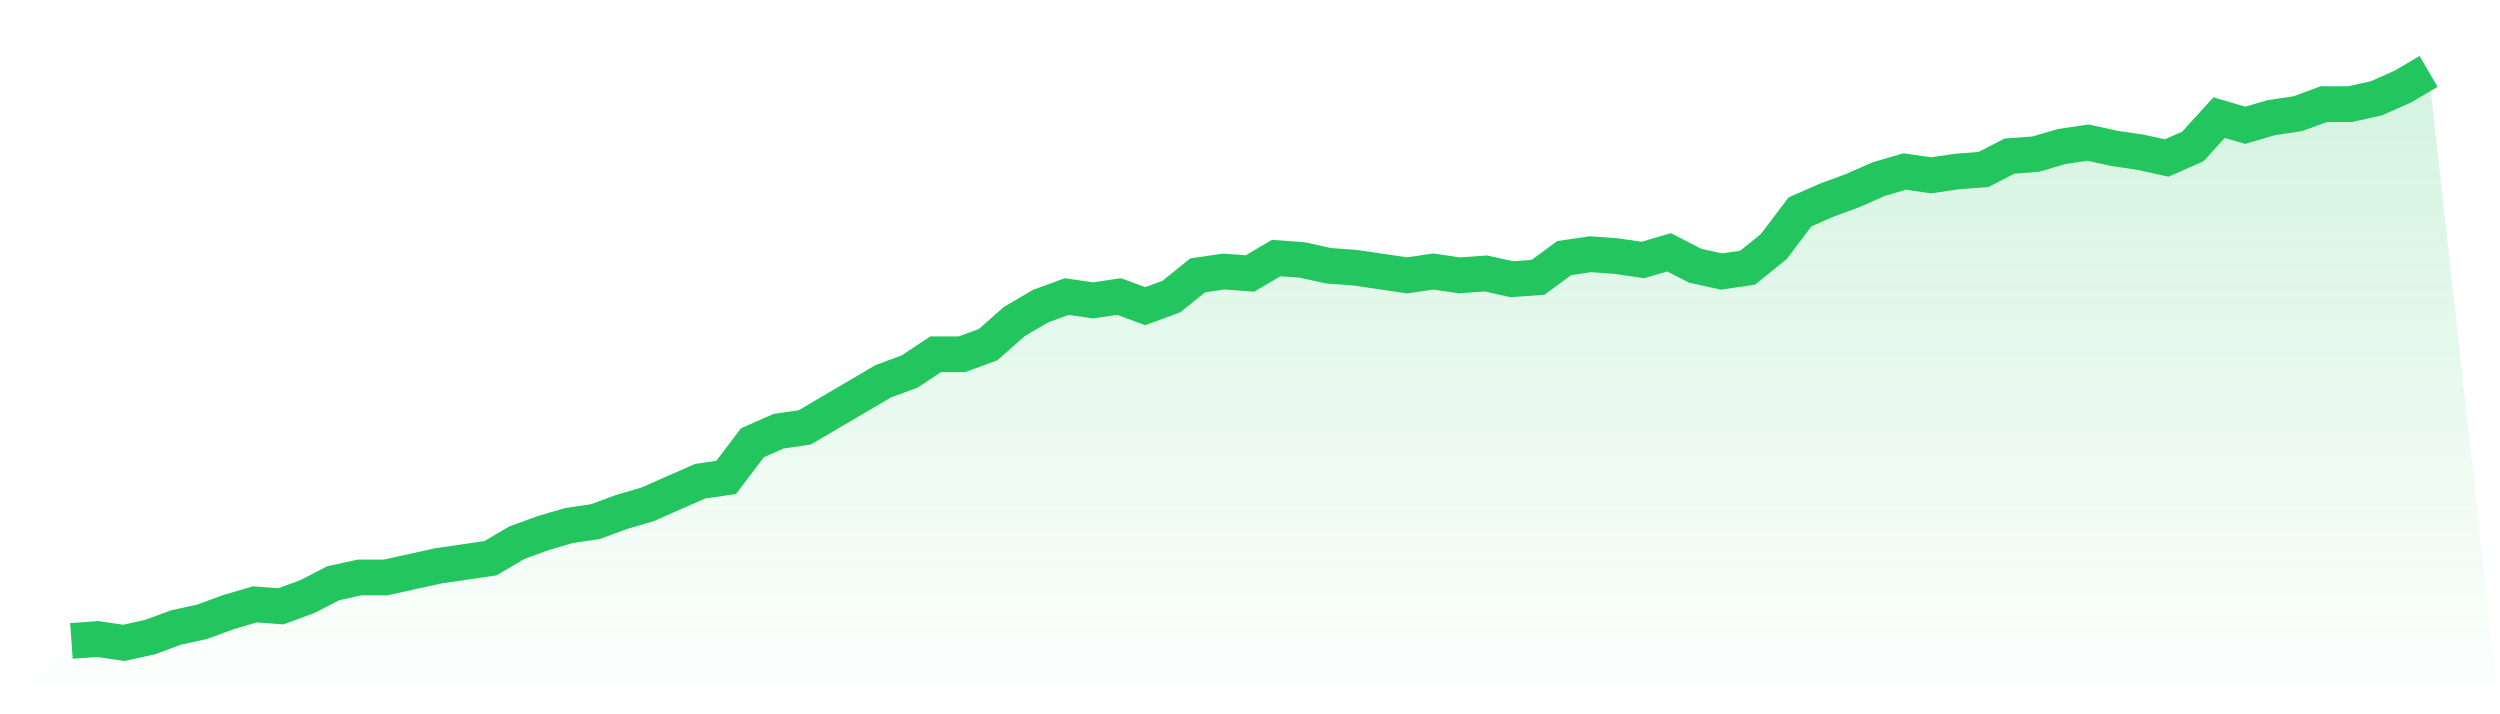
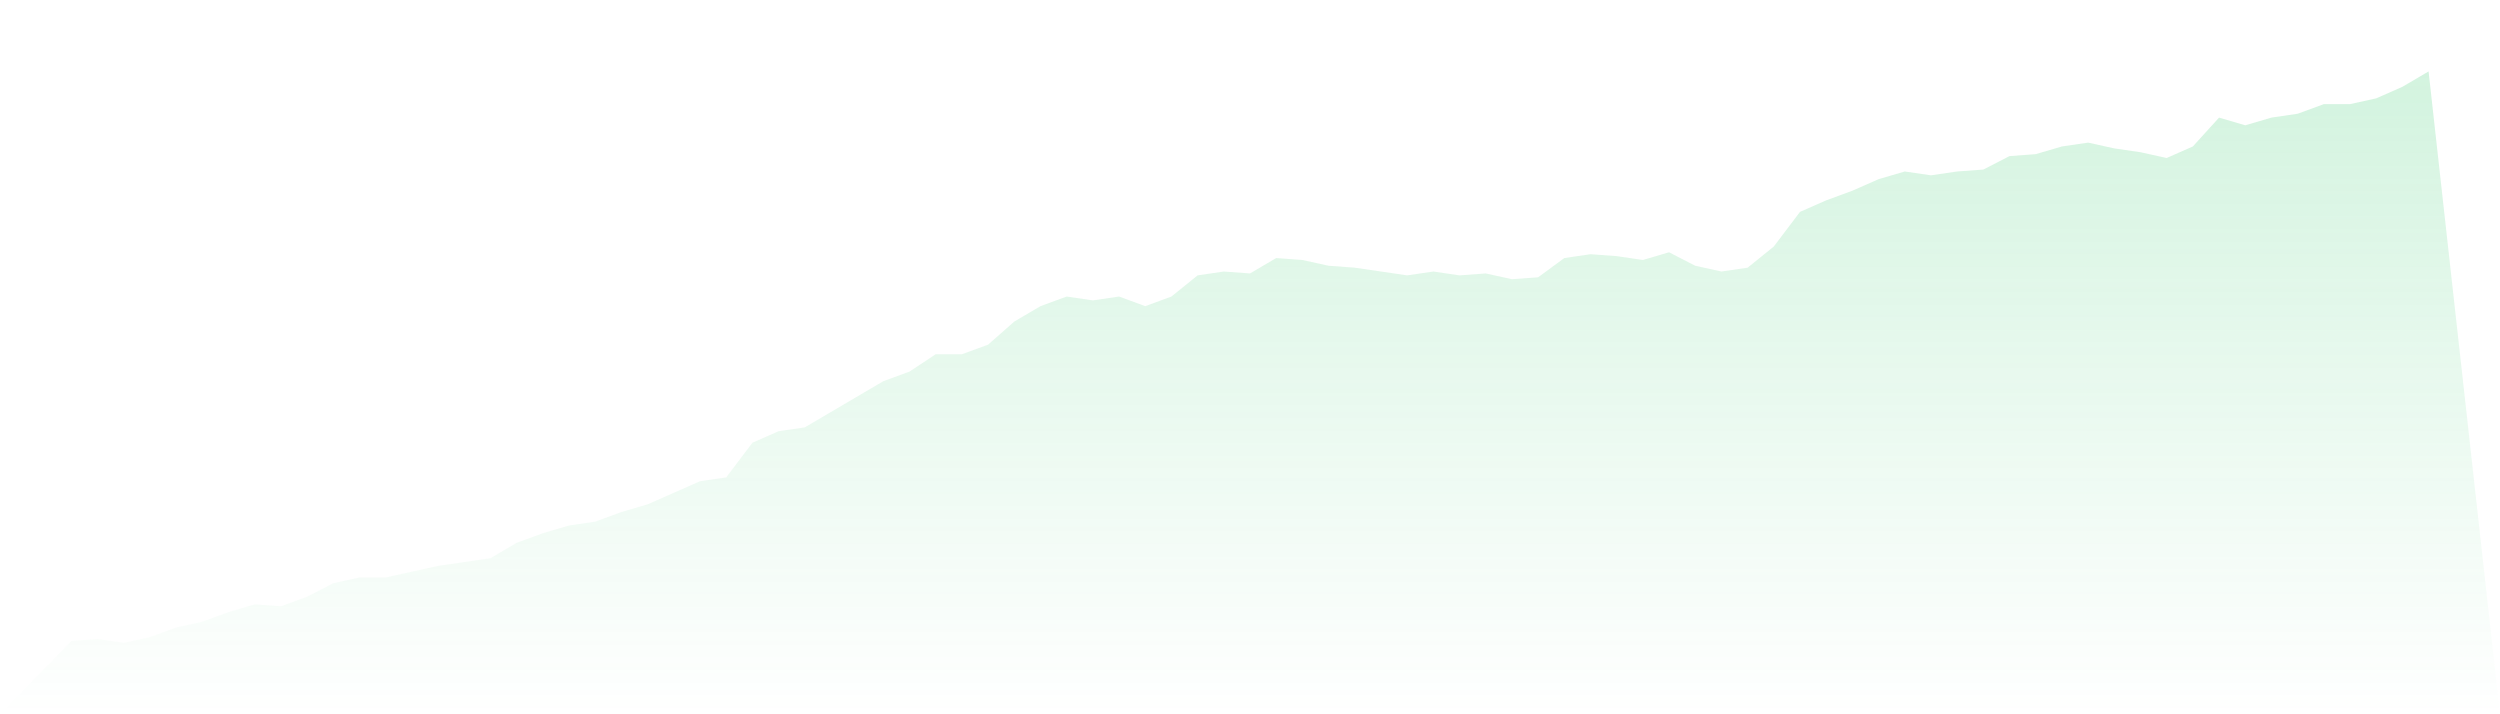
<svg xmlns="http://www.w3.org/2000/svg" viewBox="0 0 140 40">
  <defs>
    <linearGradient id="gradient" x1="0" x2="0" y1="0" y2="1">
      <stop offset="0%" stop-color="#22c55e" stop-opacity="0.2" />
      <stop offset="100%" stop-color="#22c55e" stop-opacity="0" />
    </linearGradient>
  </defs>
  <path d="M4,35.892 L4,35.892 L5.467,35.785 L6.933,36 L8.4,35.677 L9.867,35.138 L11.333,34.815 L12.8,34.276 L14.267,33.845 L15.733,33.953 L17.2,33.414 L18.667,32.66 L20.133,32.337 L21.6,32.337 L23.067,32.013 L24.533,31.69 L26,31.475 L27.467,31.259 L28.933,30.397 L30.4,29.859 L31.867,29.428 L33.333,29.212 L34.8,28.673 L36.267,28.242 L37.733,27.596 L39.2,26.949 L40.667,26.734 L42.133,24.795 L43.6,24.148 L45.067,23.933 L46.533,23.071 L48,22.209 L49.467,21.347 L50.933,20.808 L52.4,19.838 L53.867,19.838 L55.333,19.3 L56.8,18.007 L58.267,17.145 L59.733,16.606 L61.2,16.822 L62.667,16.606 L64.133,17.145 L65.6,16.606 L67.067,15.421 L68.533,15.205 L70,15.313 L71.467,14.451 L72.933,14.559 L74.4,14.882 L75.867,14.99 L77.333,15.205 L78.8,15.421 L80.267,15.205 L81.733,15.421 L83.2,15.313 L84.667,15.636 L86.133,15.529 L87.6,14.451 L89.067,14.236 L90.533,14.343 L92,14.559 L93.467,14.128 L94.933,14.882 L96.4,15.205 L97.867,14.99 L99.333,13.805 L100.8,11.865 L102.267,11.219 L103.733,10.68 L105.2,10.034 L106.667,9.603 L108.133,9.818 L109.6,9.603 L111.067,9.495 L112.533,8.741 L114,8.633 L115.467,8.202 L116.933,7.987 L118.4,8.31 L119.867,8.525 L121.333,8.848 L122.8,8.202 L124.267,6.586 L125.733,7.017 L127.2,6.586 L128.667,6.37 L130.133,5.832 L131.6,5.832 L133.067,5.508 L134.533,4.862 L136,4 L140,40 L0,40 z" fill="url(#gradient)" />
-   <path d="M4,35.892 L4,35.892 L5.467,35.785 L6.933,36 L8.4,35.677 L9.867,35.138 L11.333,34.815 L12.8,34.276 L14.267,33.845 L15.733,33.953 L17.2,33.414 L18.667,32.66 L20.133,32.337 L21.6,32.337 L23.067,32.013 L24.533,31.69 L26,31.475 L27.467,31.259 L28.933,30.397 L30.4,29.859 L31.867,29.428 L33.333,29.212 L34.8,28.673 L36.267,28.242 L37.733,27.596 L39.2,26.949 L40.667,26.734 L42.133,24.795 L43.6,24.148 L45.067,23.933 L46.533,23.071 L48,22.209 L49.467,21.347 L50.933,20.808 L52.4,19.838 L53.867,19.838 L55.333,19.3 L56.8,18.007 L58.267,17.145 L59.733,16.606 L61.2,16.822 L62.667,16.606 L64.133,17.145 L65.6,16.606 L67.067,15.421 L68.533,15.205 L70,15.313 L71.467,14.451 L72.933,14.559 L74.4,14.882 L75.867,14.99 L77.333,15.205 L78.8,15.421 L80.267,15.205 L81.733,15.421 L83.2,15.313 L84.667,15.636 L86.133,15.529 L87.6,14.451 L89.067,14.236 L90.533,14.343 L92,14.559 L93.467,14.128 L94.933,14.882 L96.4,15.205 L97.867,14.99 L99.333,13.805 L100.8,11.865 L102.267,11.219 L103.733,10.68 L105.2,10.034 L106.667,9.603 L108.133,9.818 L109.6,9.603 L111.067,9.495 L112.533,8.741 L114,8.633 L115.467,8.202 L116.933,7.987 L118.4,8.31 L119.867,8.525 L121.333,8.848 L122.8,8.202 L124.267,6.586 L125.733,7.017 L127.2,6.586 L128.667,6.37 L130.133,5.832 L131.6,5.832 L133.067,5.508 L134.533,4.862 L136,4" fill="none" stroke="#22c55e" stroke-width="2" />
</svg>